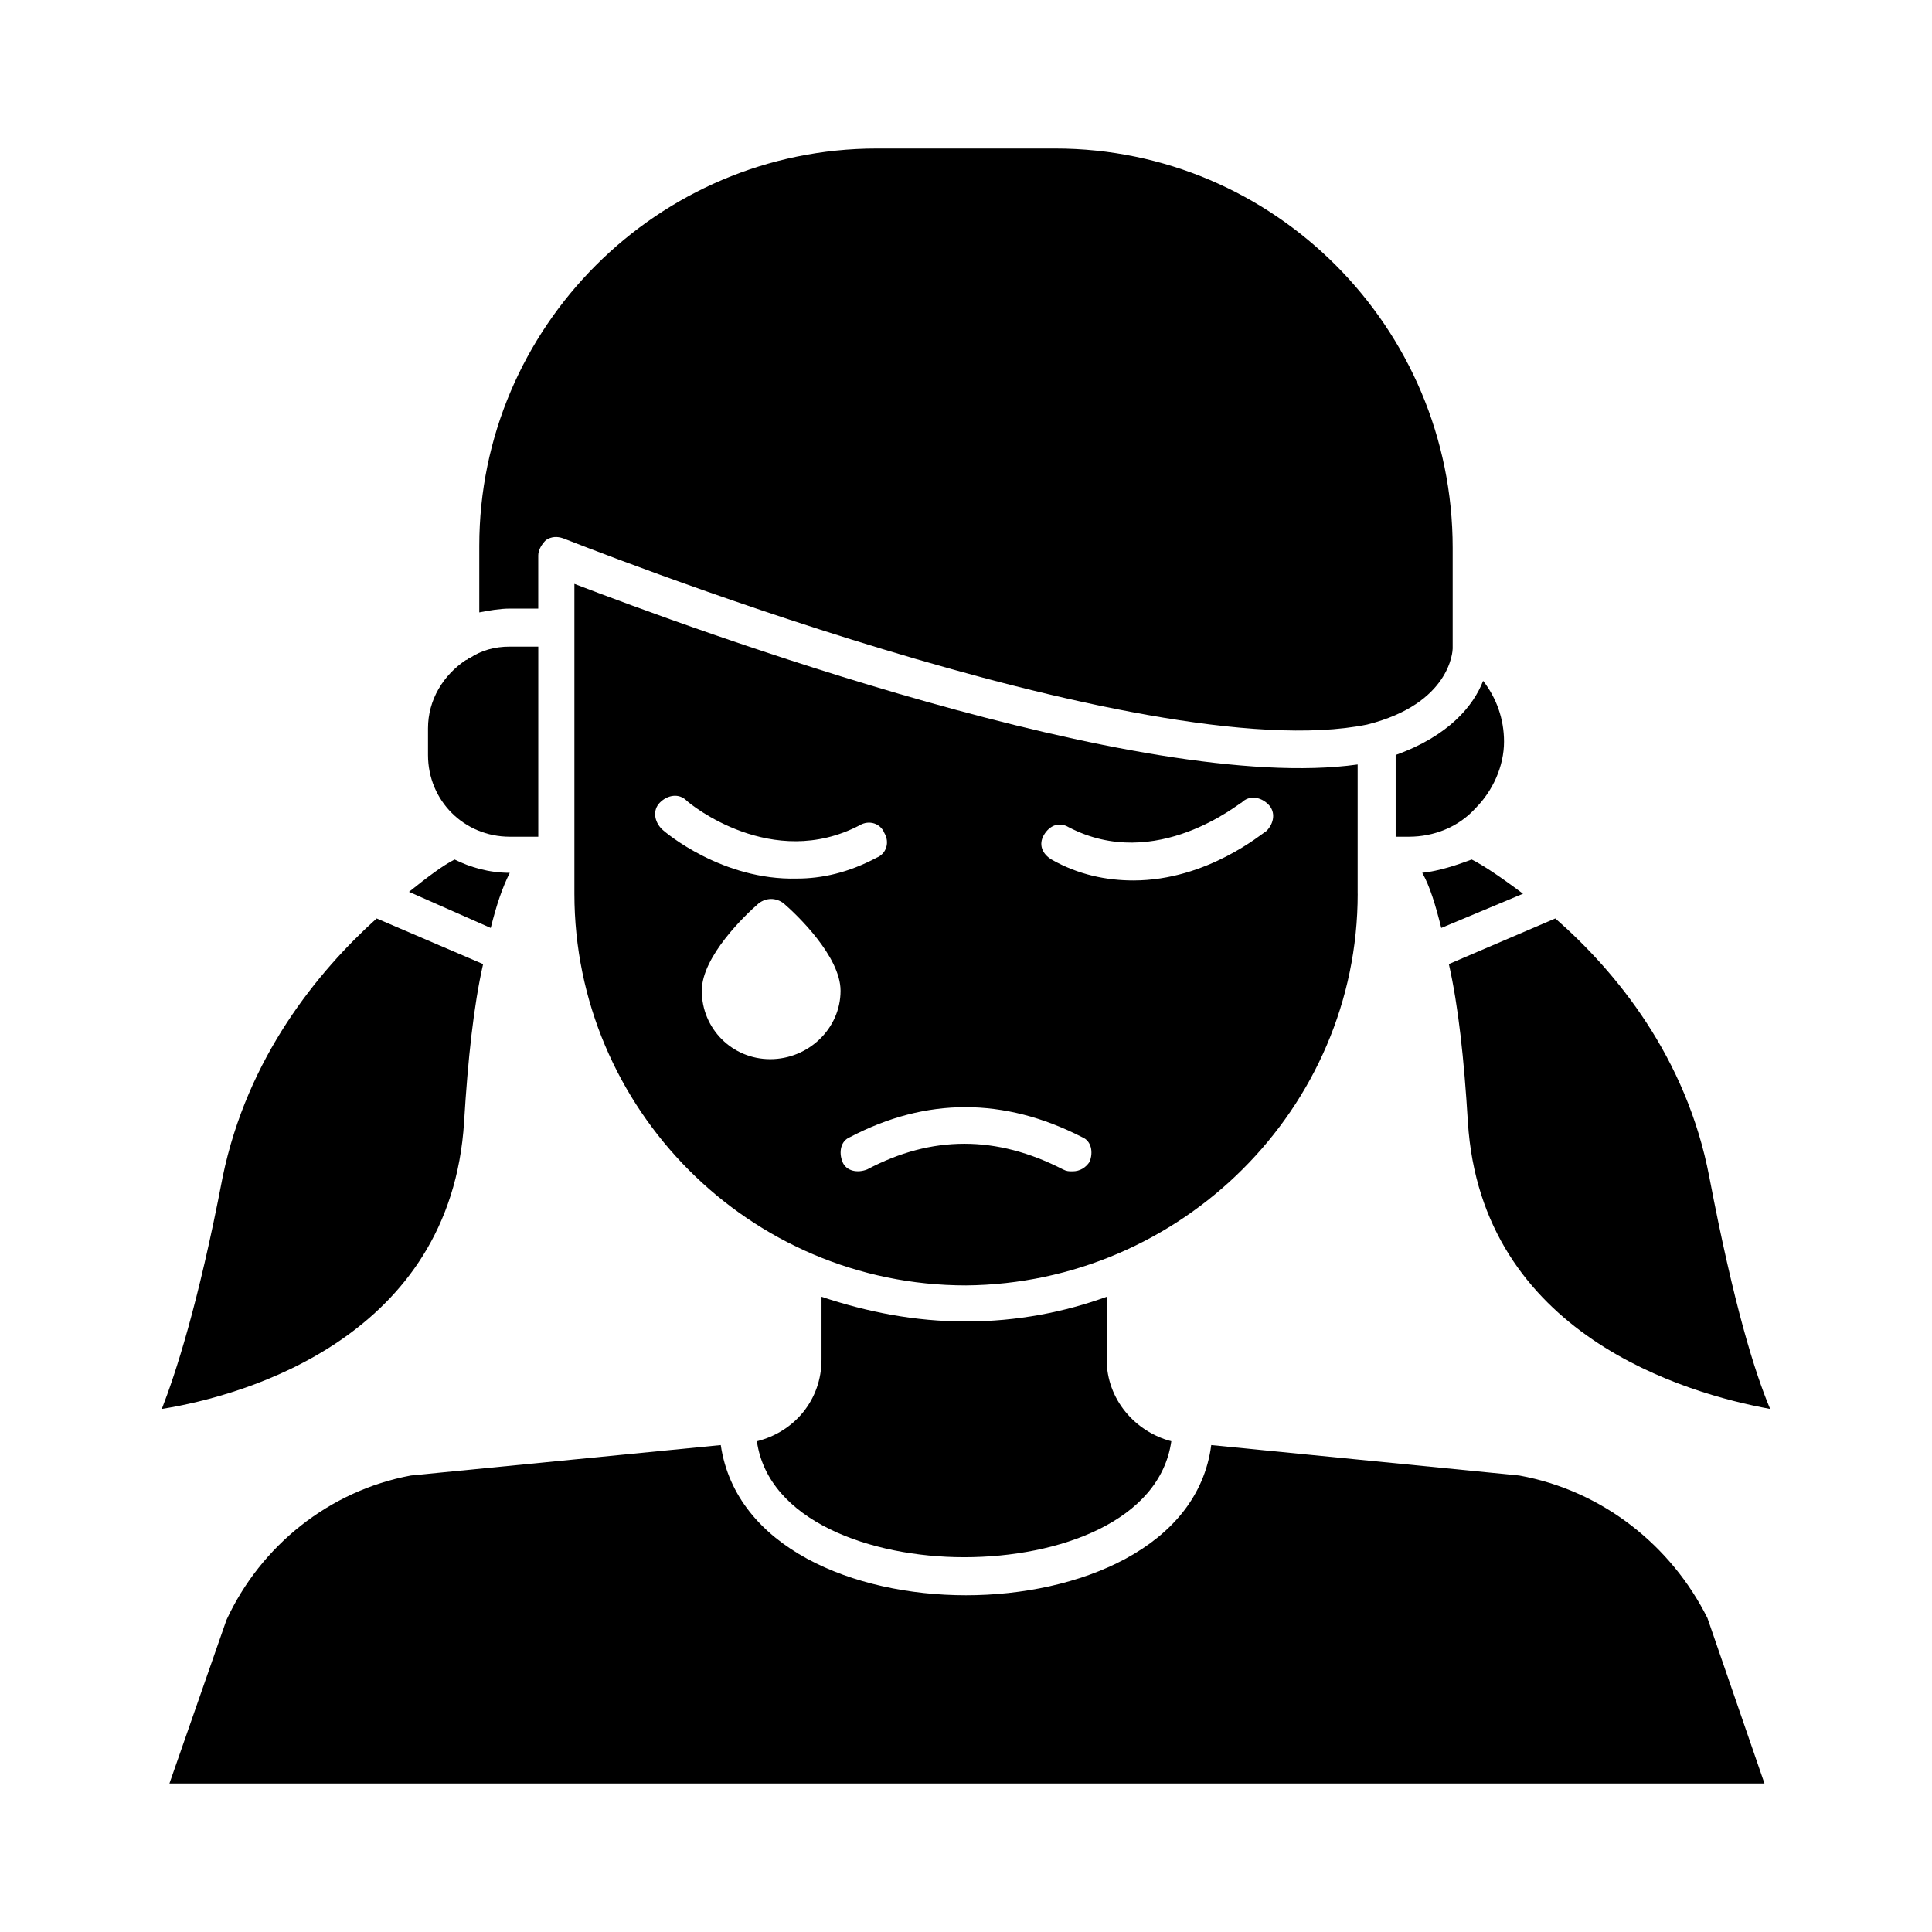
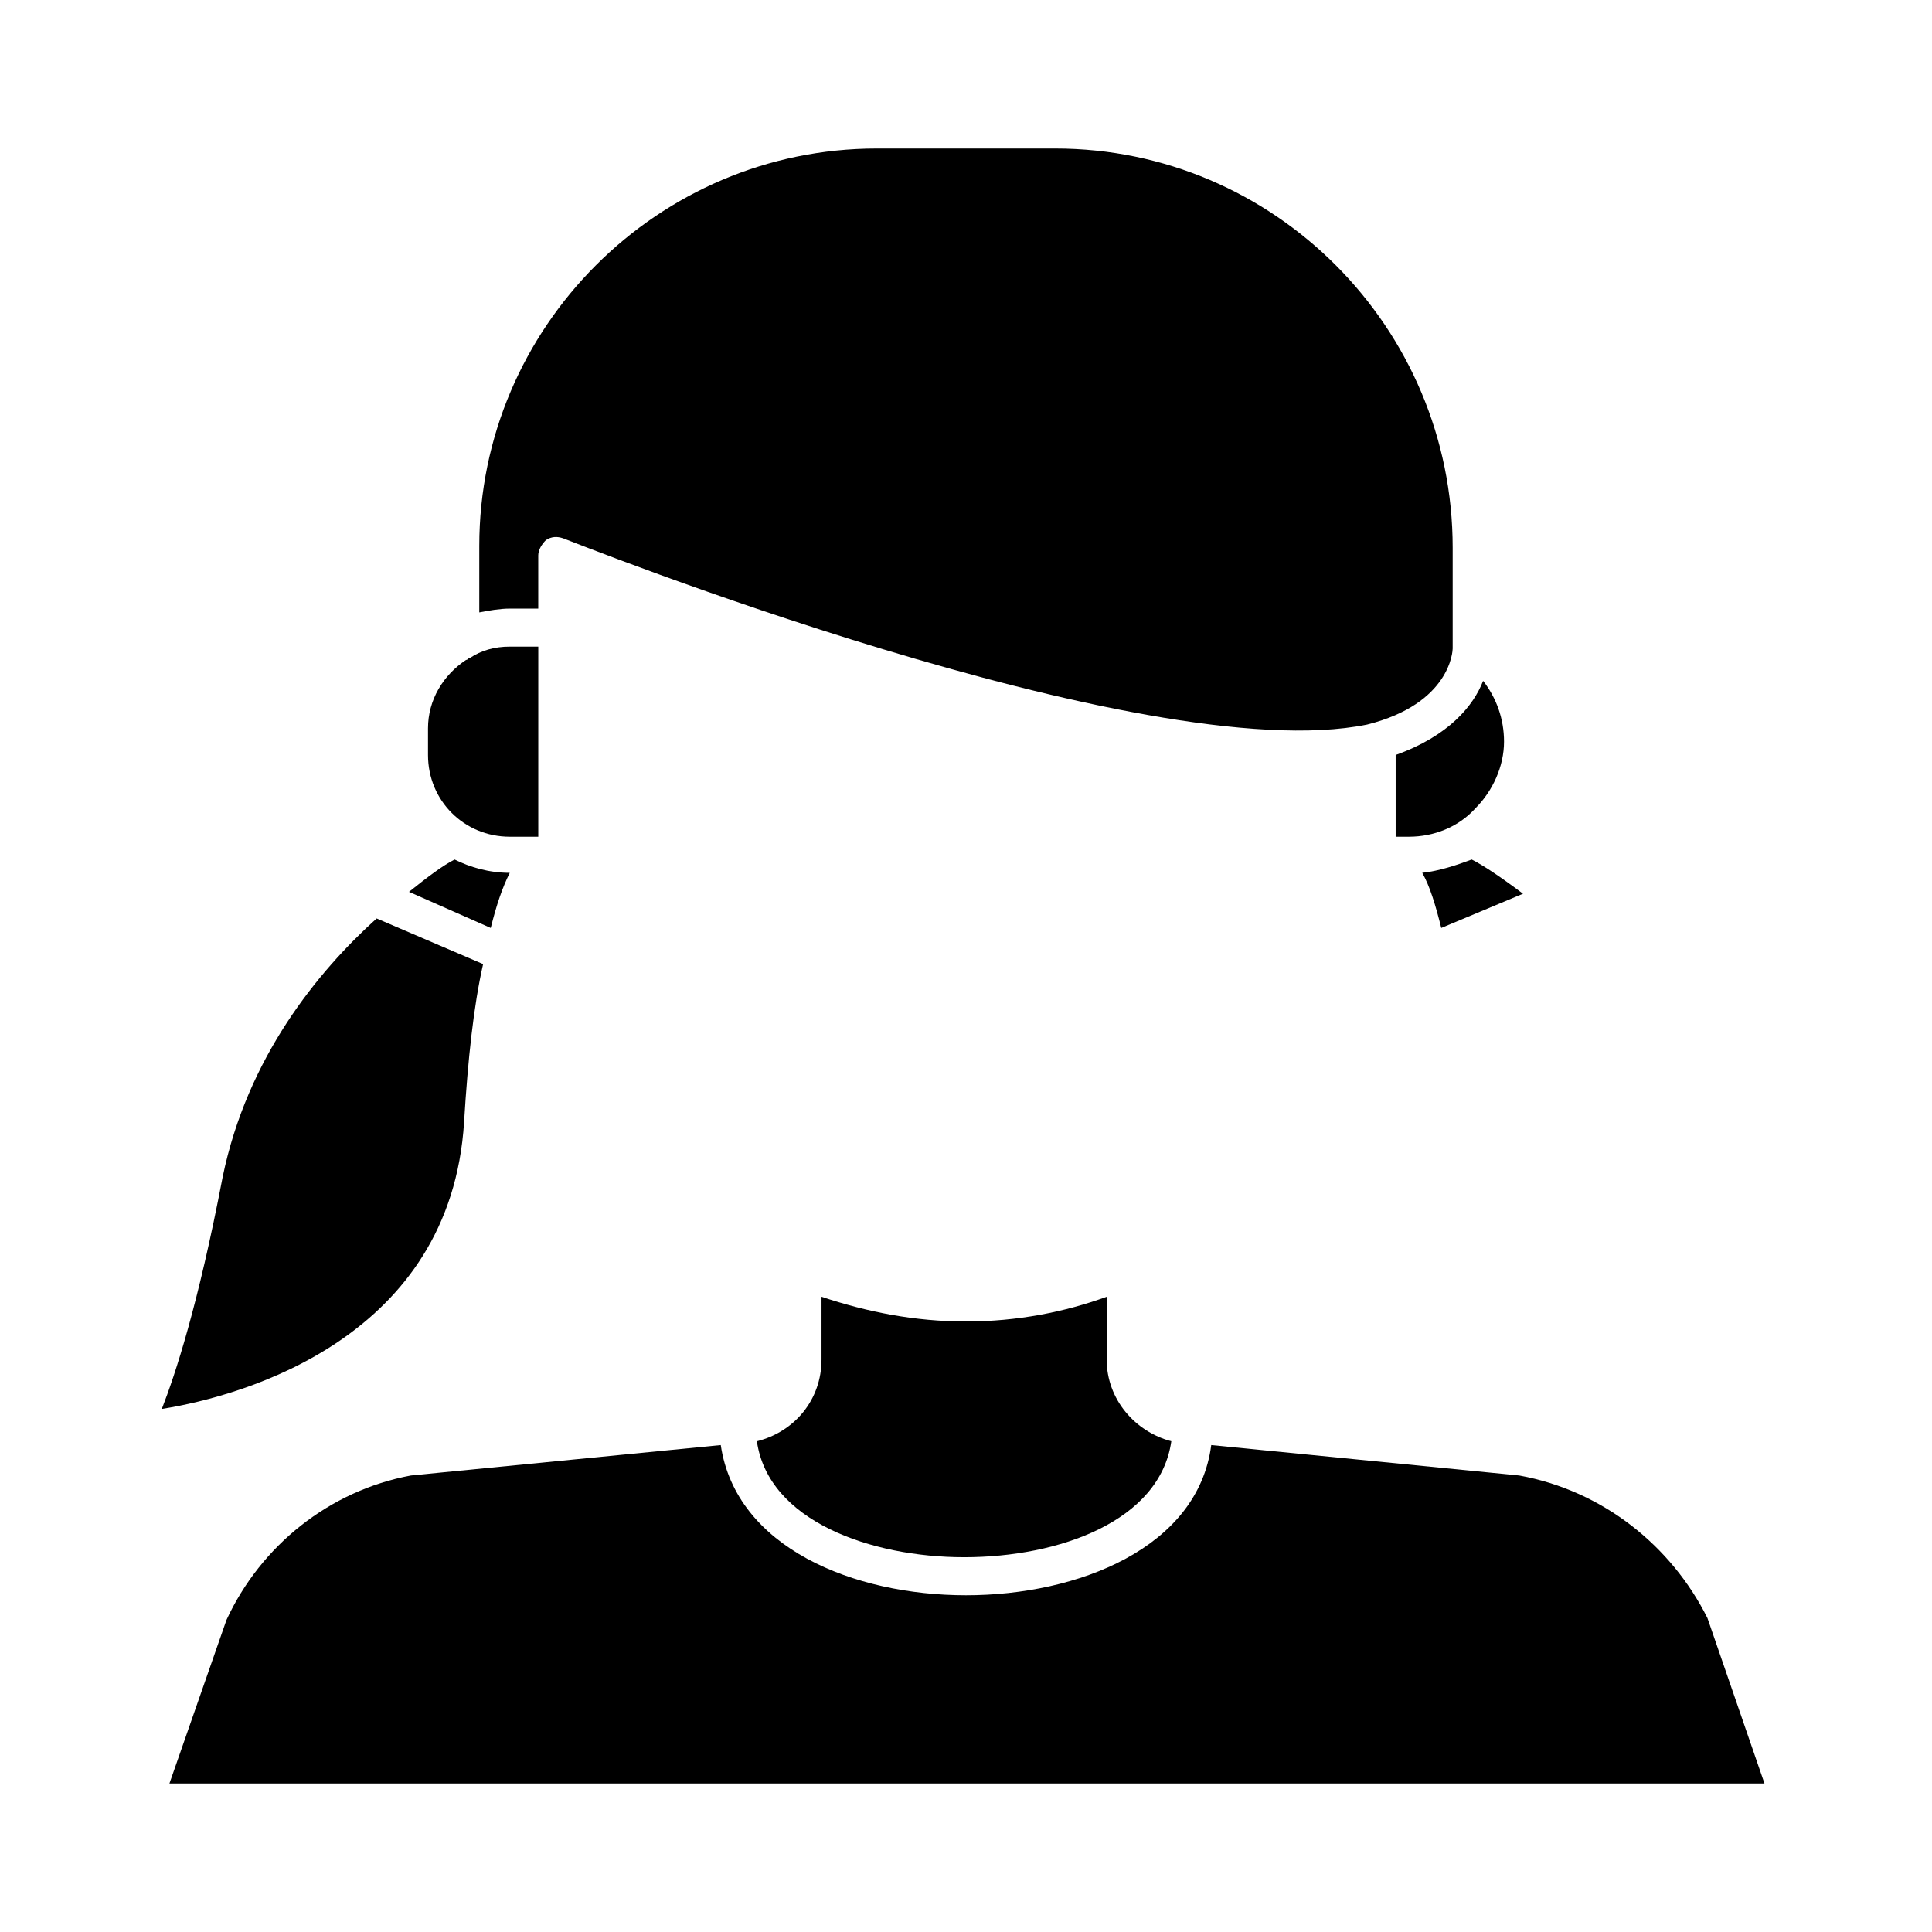
<svg xmlns="http://www.w3.org/2000/svg" fill="#000000" width="800px" height="800px" version="1.1" viewBox="144 144 512 512">
  <g>
    <path d="m286.64 305.28v-14.105c0-1.512 1.008-3.023 2.016-4.031 1.512-1.008 3.023-1.008 4.535-0.504 1.512 0.504 153.66 61.465 213.11 49.375 22.168-5.543 22.672-19.648 22.672-20.152v-26.703c0-58.441-47.359-105.8-105.3-105.8h-47.359c-57.938 0-105.3 47.359-105.3 105.3v17.633c2.519-0.504 5.543-1.008 8.062-1.008z" />
    <path d="m513.36 365.74h4.031c6.551 0 13.098-2.519 17.633-7.559 4.535-4.535 7.559-11.082 7.559-17.633 0-6.047-2.016-11.586-5.543-16.121-2.519 6.551-9.07 14.609-23.176 19.648v21.664z" />
    <path d="m400 494.21c-13.602 0-26.199-2.519-38.289-6.551v16.625c0 10.578-7.055 19.145-17.129 21.664 3.023 21.16 30.23 30.73 54.914 30.73 25.191 0 51.891-9.574 54.914-30.73-9.574-2.519-17.129-11.082-17.129-21.664v-16.625c-11.086 4.031-23.68 6.551-37.281 6.551z" />
-     <path d="m533 441.31c3.527 56.426 57.938 72.043 80.105 76.074-4.031-9.574-9.574-27.207-16.121-61.465-6.047-31.738-24.688-54.41-40.809-68.52l-28.215 12.09c2.519 11.086 4.031 25.191 5.039 41.82z" />
    <path d="m520.91 375.31c2.016 3.527 3.527 8.566 5.039 14.609l21.664-9.07c-6.047-4.535-10.578-7.559-13.602-9.07-4.035 1.516-8.57 3.027-13.102 3.531z" />
    <path d="m546.61 535.02-81.617-8.062c-3.527 27.207-35.266 39.801-64.992 39.801-29.727 0-60.961-12.594-64.992-39.801l-82.121 8.062c-21.664 4.031-39.801 18.641-48.871 38.289l-15.113 43.328h422.7l-15.113-43.832c-9.57-19.145-27.707-33.754-49.875-37.785z" />
-     <path d="m503.79 380.86v-34.262c-57.434 8.062-177.34-36.273-207.57-47.863v82.121c0 56.93 46.352 103.79 103.79 103.79 56.93-0.504 103.79-46.852 103.79-103.78zm-184.39-17.133c-2.016-2.016-2.519-5.039-0.504-7.055s5.039-2.519 7.055-0.504c1.008 1.008 22.672 18.641 45.848 6.551 2.519-1.512 5.543-0.504 6.551 2.016 1.512 2.519 0.504 5.543-2.016 6.551-7.559 4.031-14.609 5.543-21.16 5.543-19.652 0.504-34.766-12.094-35.773-13.102zm28.715 60.961c-10.078 0-18.137-8.062-18.137-18.137 0-9.07 11.586-20.152 15.113-23.176 2.016-1.512 4.535-1.512 6.551 0 3.527 3.023 15.113 14.105 15.113 23.176 0 10.078-8.562 18.137-18.641 18.137zm84.641 27.207c-1.008 1.512-2.519 2.519-4.535 2.519-1.008 0-1.512 0-2.519-0.504-17.633-9.07-34.762-9.07-51.891 0-2.519 1.008-5.543 0.504-6.551-2.016s-0.504-5.543 2.016-6.551c20.152-10.578 40.809-10.578 61.465 0 2.519 1.008 3.023 4.031 2.016 6.551zm-10.074-80.105c-2.519-1.512-3.527-4.031-2.016-6.551s4.031-3.527 6.551-2.016c23.176 12.09 45.344-6.551 45.848-6.551 2.016-2.016 5.039-1.512 7.055 0.504s1.512 5.039-0.504 7.055c-1.008 0.504-15.617 13.098-35.266 13.098-7.059 0.004-14.617-1.508-21.668-5.539z" />
    <path d="m279.09 365.74h7.559v-50.383l-7.559 0.004c-4.031 0-7.559 1.008-10.578 3.023-0.504 0-0.504 0.504-1.008 0.504-6.047 4.031-10.078 10.578-10.078 18.137v7.055c0 12.09 9.57 21.66 21.664 21.66z" />
    <path d="m279.09 375.31c-5.543 0-10.578-1.512-14.609-3.527-3.023 1.512-7.055 4.535-12.09 8.566l21.66 9.57c1.512-6.047 3.023-10.578 5.039-14.609z" />
    <path d="m266.99 441.31c1.008-16.625 2.519-30.73 5.039-41.816l-28.215-12.094c-15.617 14.105-34.258 36.777-40.809 68.52-6.551 34.258-12.594 52.395-16.121 61.465 22.168-3.527 76.578-19.145 80.105-76.074z" />
  </g>
</svg>